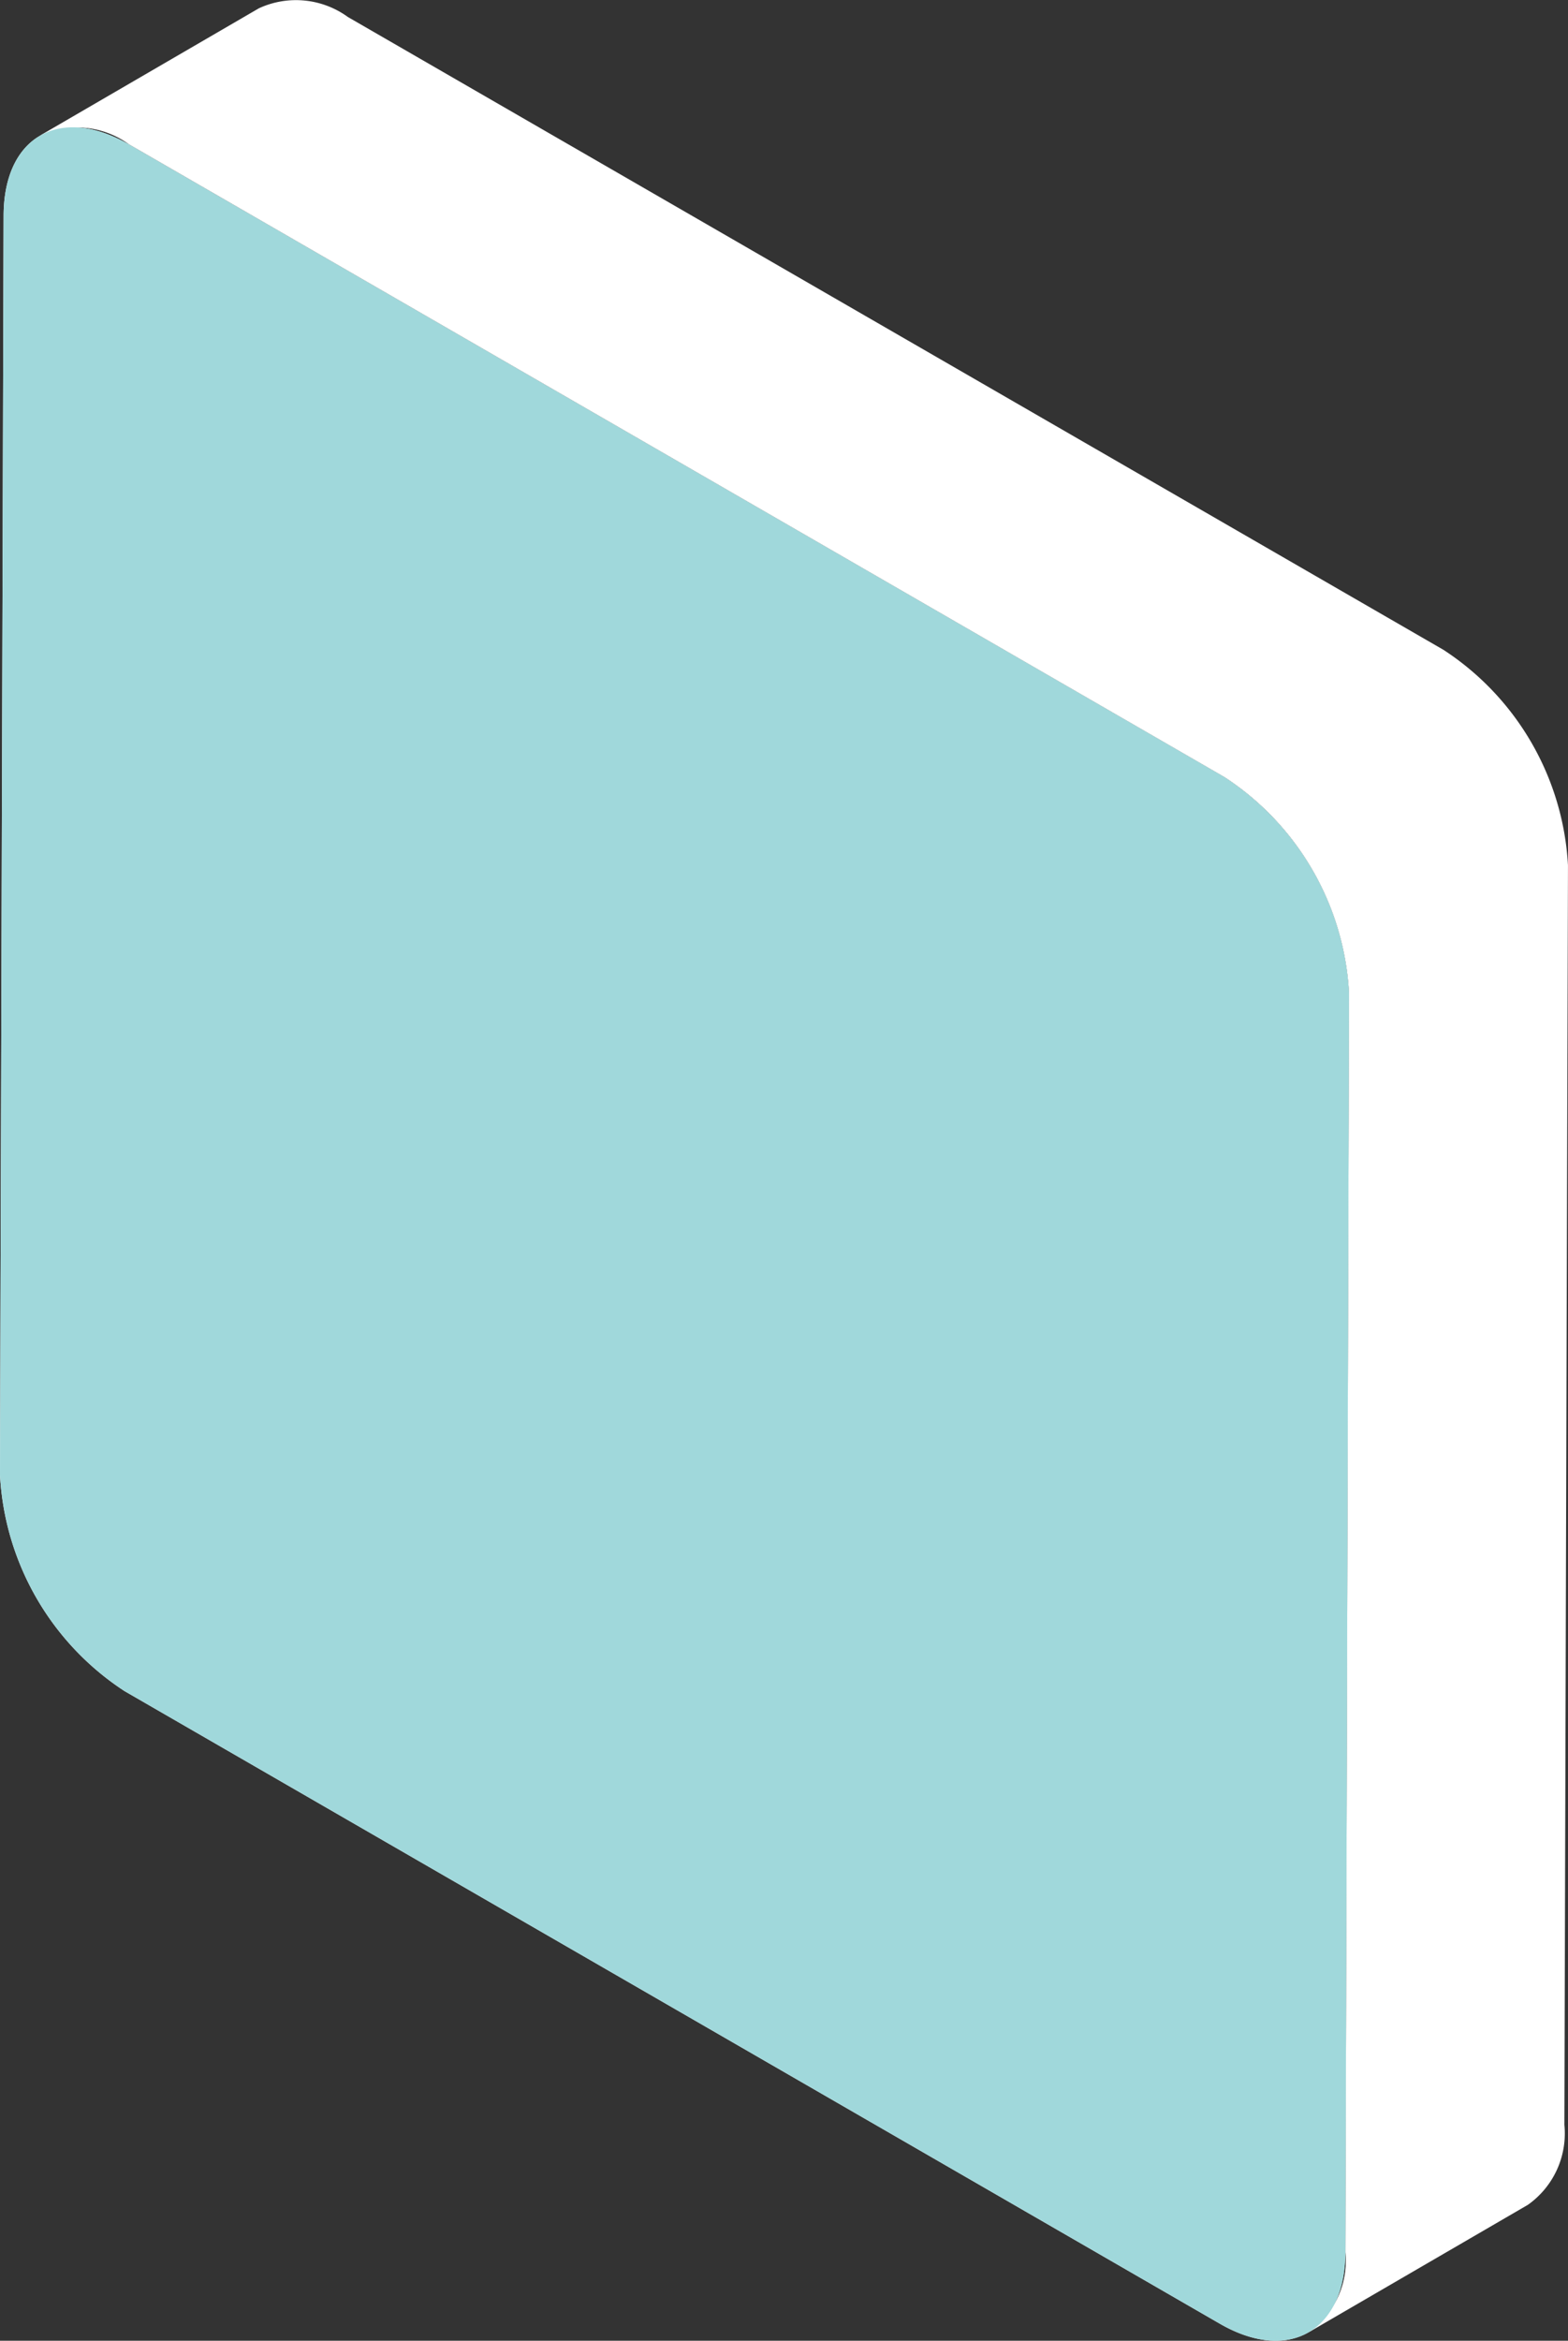
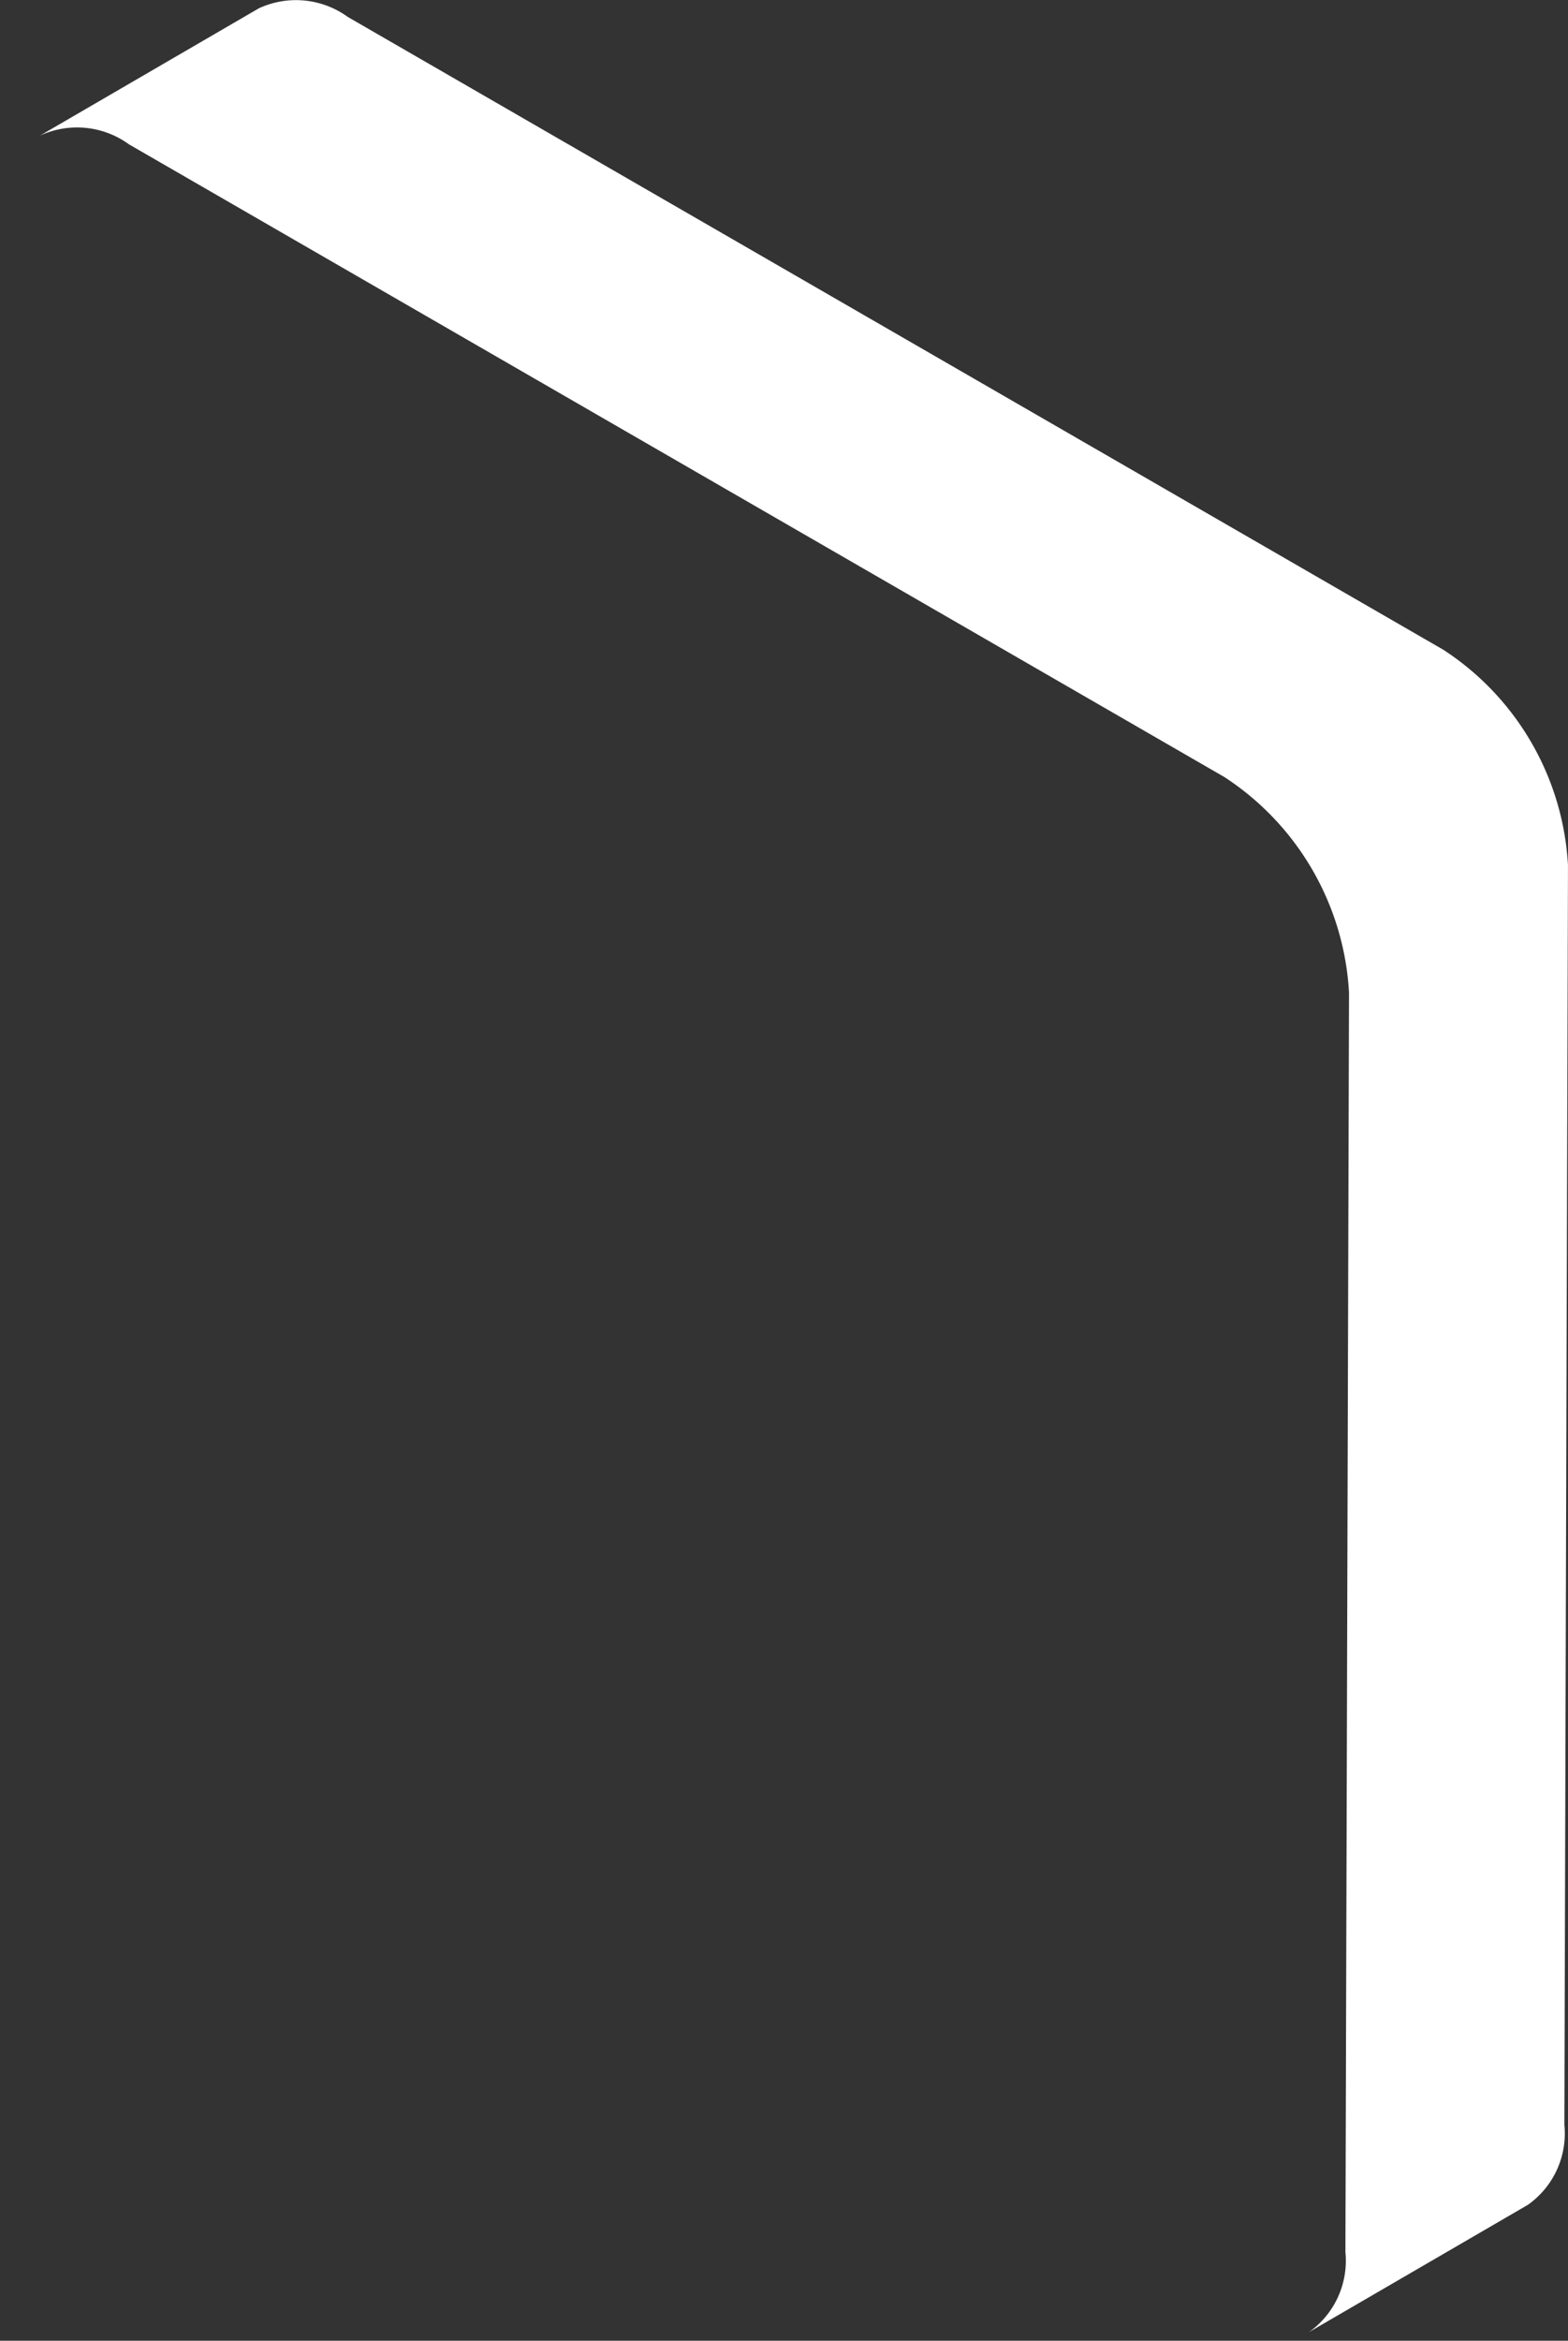
<svg xmlns="http://www.w3.org/2000/svg" data-name="グループ 3619" width="55.855" height="83.349">
  <rect width="100%" height="100%" fill="#333333" stroke="none" />
  <path data-name="パス 258" d="M51.418 23.139L12.395.607A3.148 3.148 0 009.223.295l-7.8 4.535a3.144 3.144 0 013.173.311l39.019 22.528a9.808 9.808 0 014.439 7.673l-.128 44.852a3.113 3.113 0 01-1.3 2.849l7.8-4.534a3.111 3.111 0 001.3-2.848l.128-44.853a9.8 9.8 0 00-4.436-7.669z" fill="#fff" />
  <g data-name="グループ 137">
-     <path data-name="パス 259" d="M43.614 27.672a9.808 9.808 0 014.439 7.673l-.128 44.852c-.01 2.812-2.023 3.958-4.468 2.548L4.437 60.217A9.812 9.812 0 010 52.528L.128 7.676c.007-2.812 2.006-3.95 4.467-2.531z" fill="#fff" />
-   </g>
+     </g>
  <g data-name="グループ 138">
-     <path data-name="パス 260" d="M43.614 27.672a9.808 9.808 0 014.439 7.673l-.128 44.852c-.01 2.812-2.023 3.958-4.468 2.548L4.437 60.217A9.812 9.812 0 010 52.528L.128 7.676c.007-2.812 2.006-3.95 4.467-2.531z" fill="#a0d8db" />
-   </g>
+     </g>
</svg>